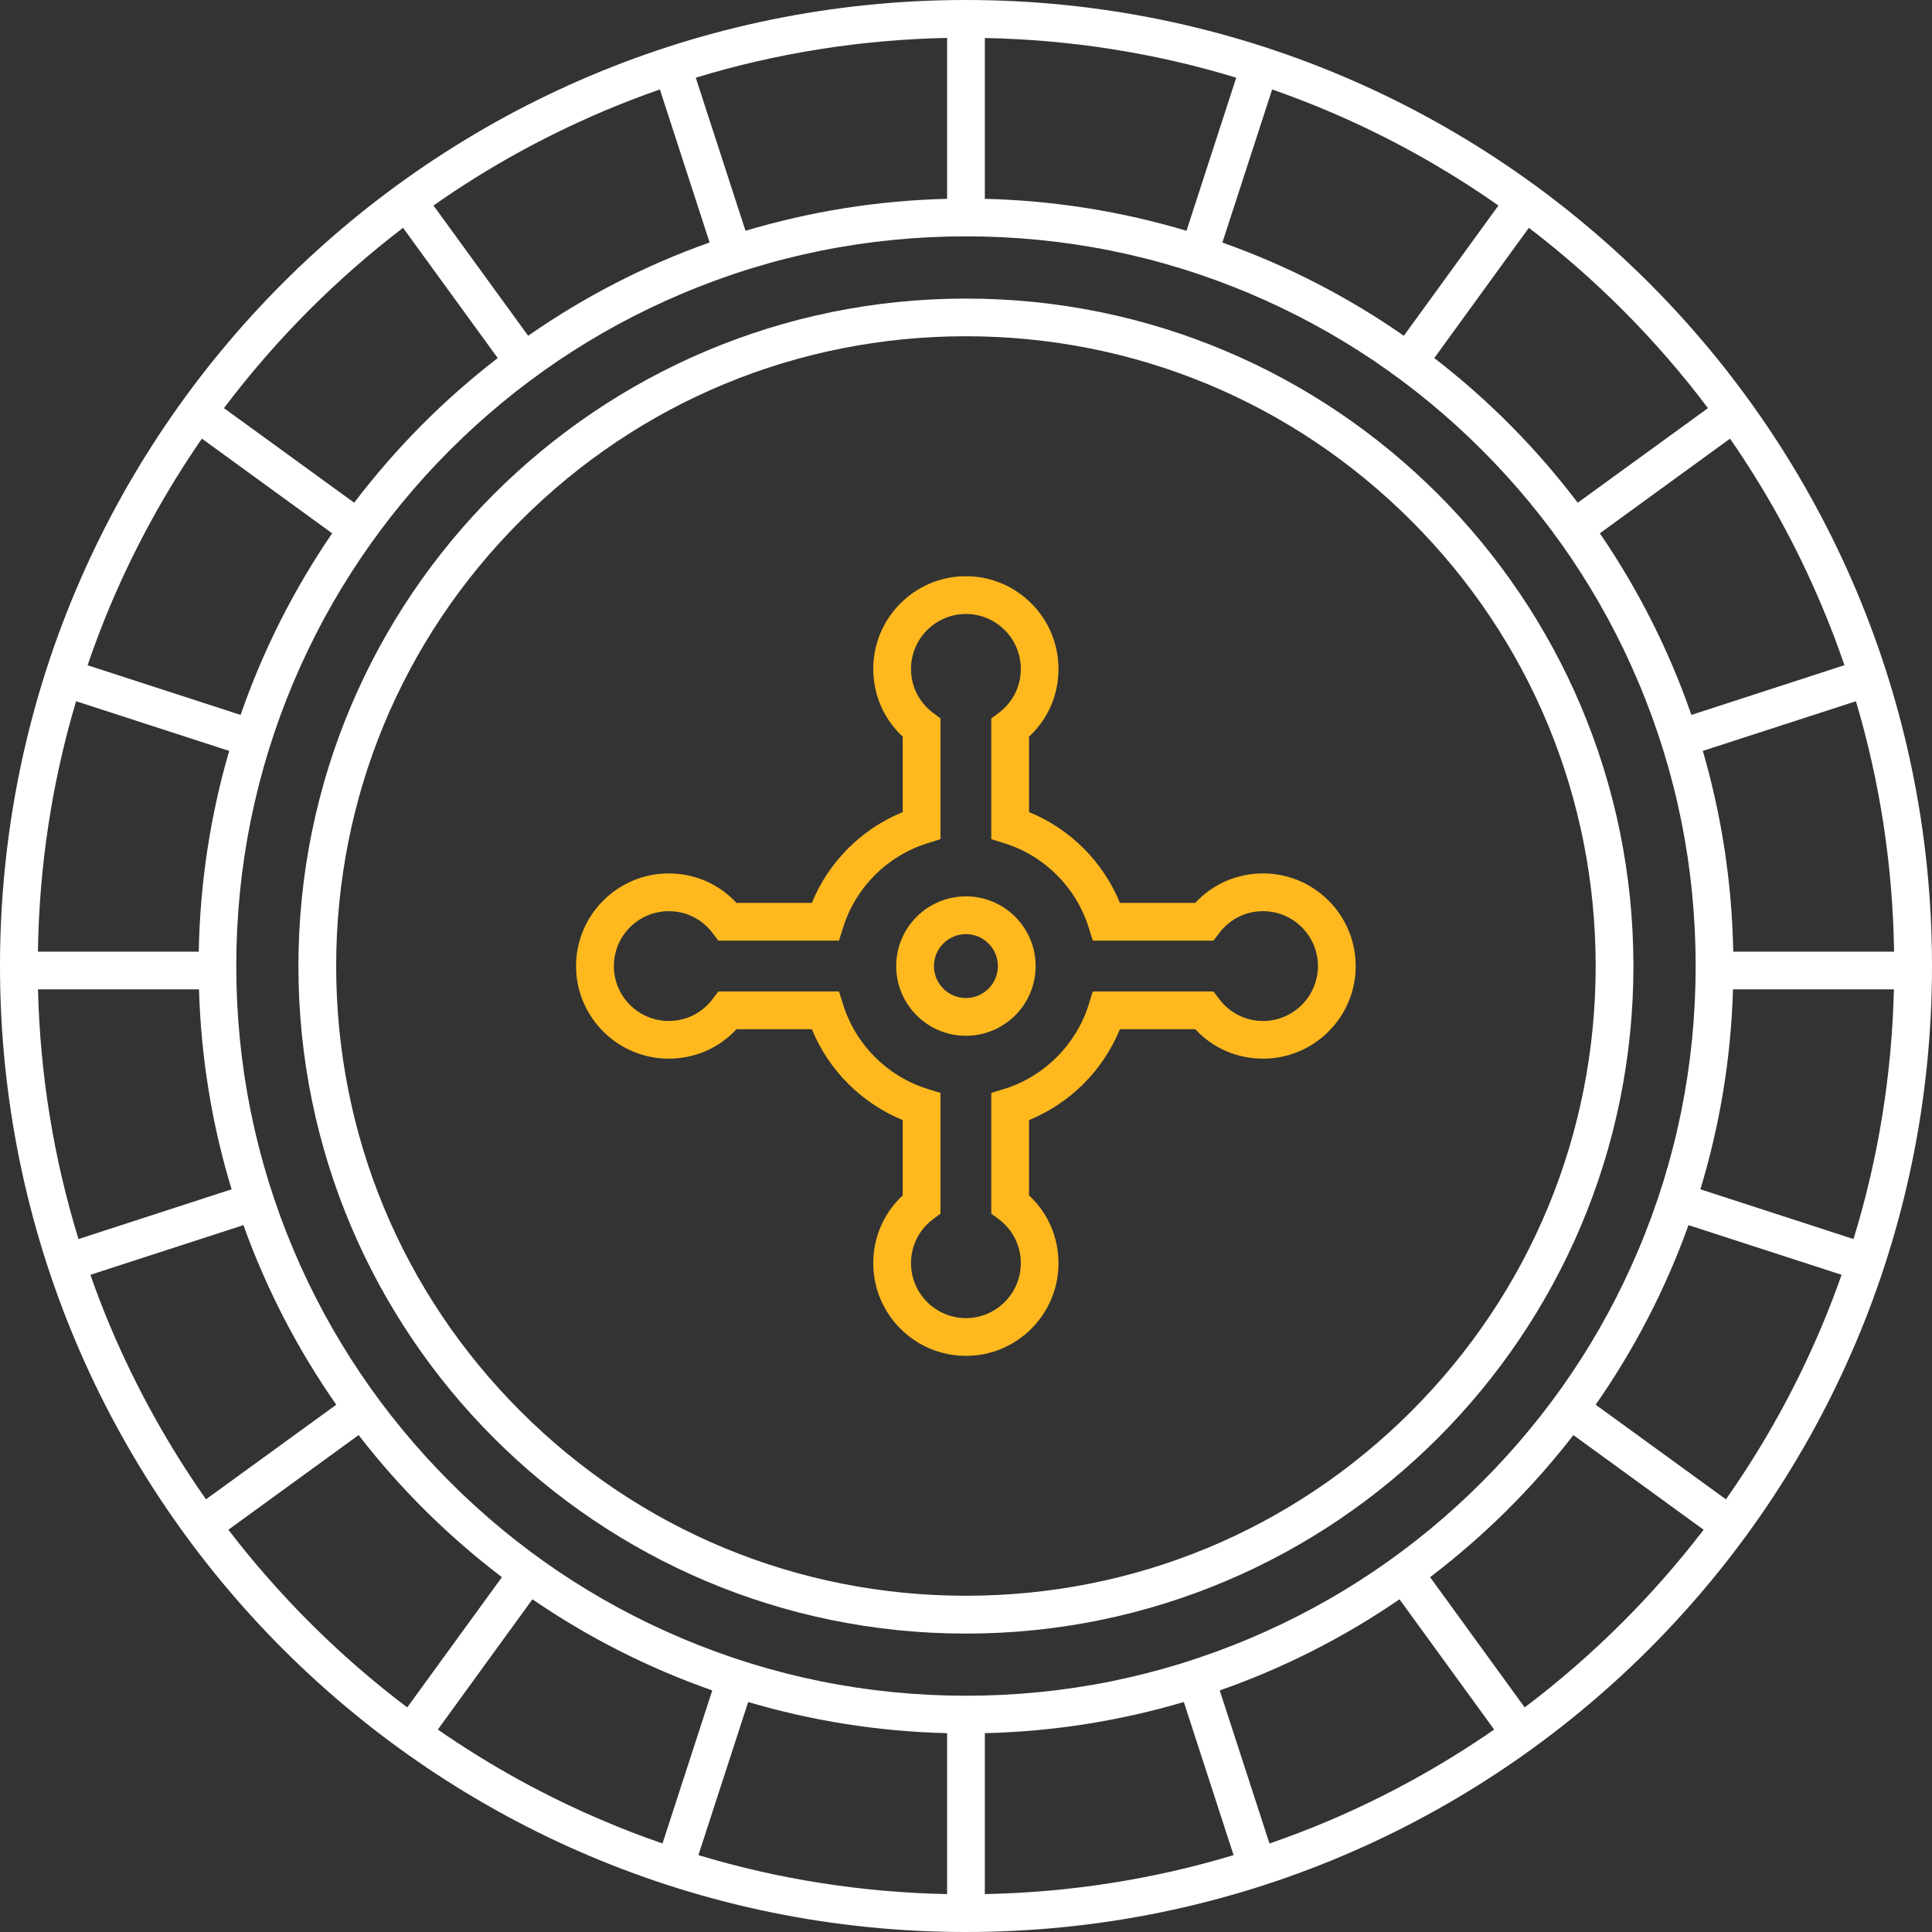
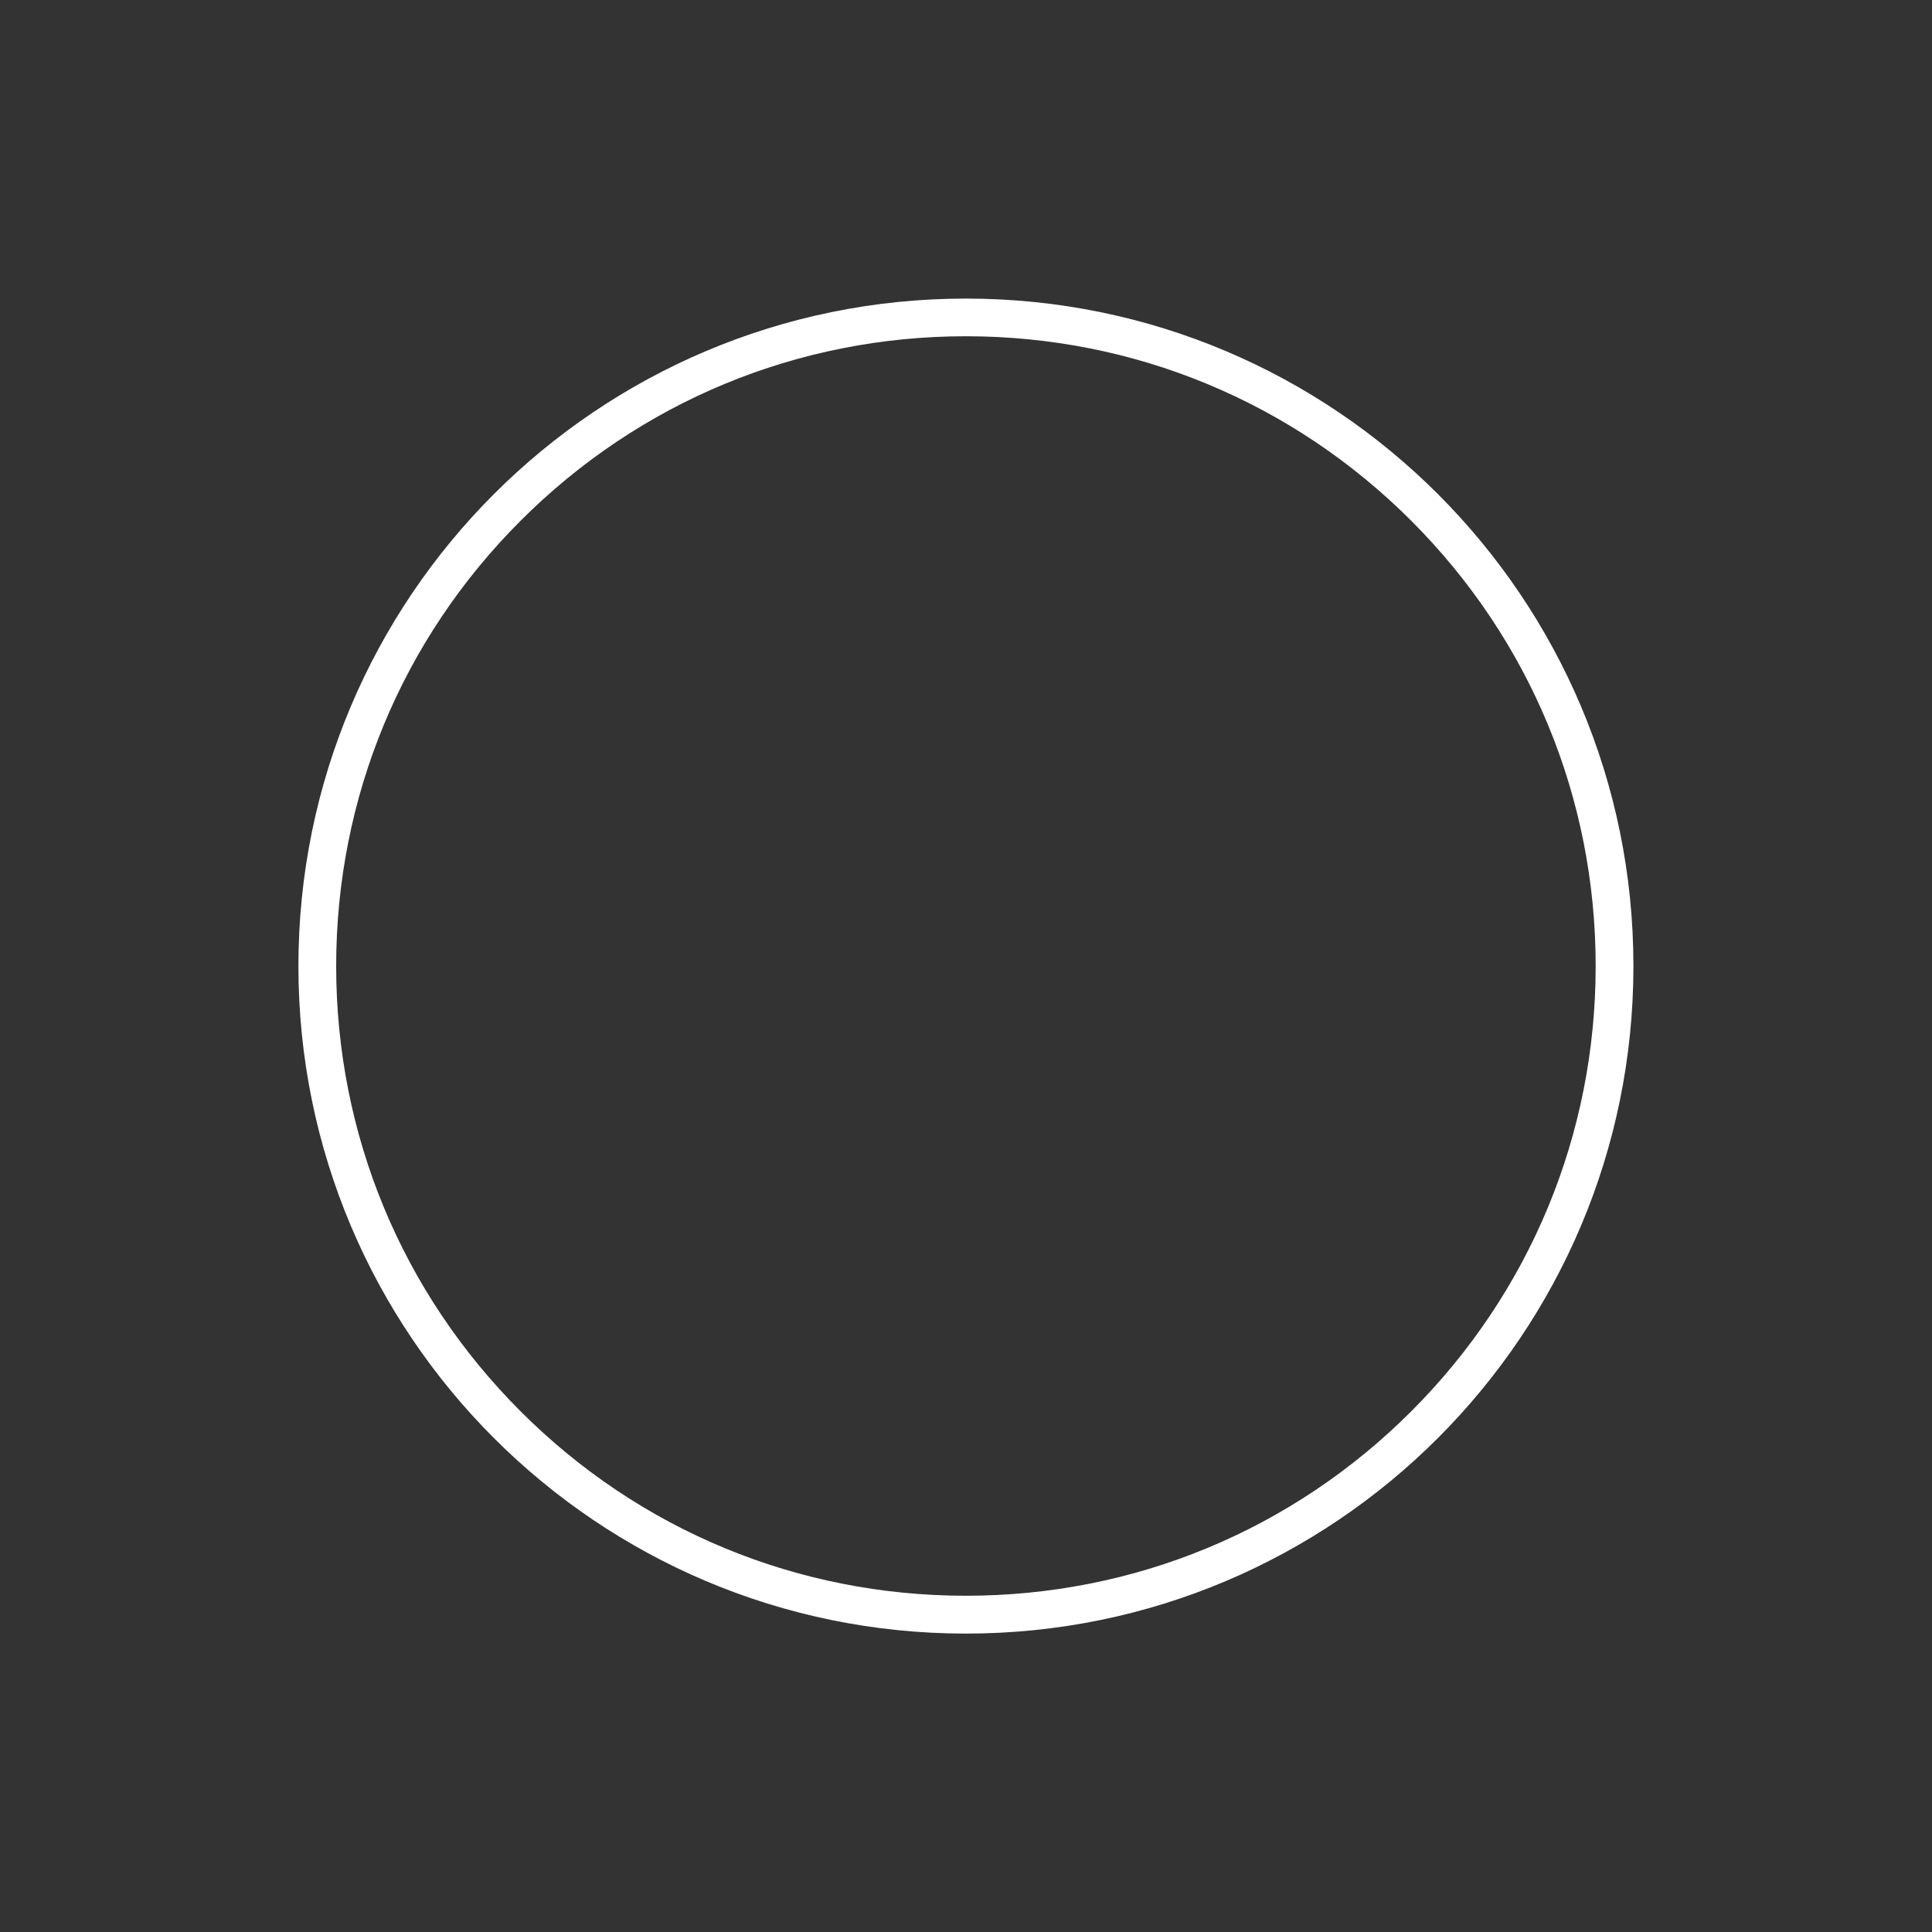
<svg xmlns="http://www.w3.org/2000/svg" width="24" height="24" viewBox="0 0 24 24" fill="none">
  <rect x="0" y="0" width="24" height="24" fill="#333333" stroke="none" />
-   <path d="M12 0C5.372 0 0 5.373 0 12C0 18.628 5.372 24 12 24C18.627 24 24 18.628 24 12C24 5.373 18.627 0 12 0ZM18.409 18.41C17.577 19.243 16.607 19.896 15.528 20.352C14.411 20.825 13.224 21.065 12 21.065C10.776 21.065 9.589 20.825 8.472 20.352C7.392 19.896 6.423 19.243 5.59 18.41C4.758 17.577 4.104 16.608 3.647 15.528C3.175 14.411 2.935 13.224 2.935 12C2.935 10.776 3.175 9.589 3.647 8.472C4.104 7.392 4.758 6.423 5.59 5.59C6.423 4.758 7.392 4.104 8.472 3.648C9.589 3.175 10.776 2.936 12 2.936C13.224 2.936 14.411 3.175 15.528 3.648C16.607 4.104 17.577 4.758 18.409 5.59C19.242 6.423 19.896 7.392 20.352 8.472C20.825 9.589 21.064 10.776 21.064 12C21.064 13.224 20.825 14.411 20.352 15.528C19.896 16.608 19.242 17.577 18.409 18.41ZM11.765 21.53V23.529C10.708 23.508 9.674 23.346 8.676 23.045L9.294 21.143C10.08 21.375 10.909 21.51 11.765 21.53ZM12.234 21.53C13.091 21.51 13.919 21.375 14.706 21.143L15.324 23.045C14.325 23.346 13.291 23.508 12.234 23.529V21.53ZM2.469 11.822H0.471C0.487 10.757 0.646 9.716 0.945 8.711L2.847 9.328C2.616 10.121 2.485 10.957 2.469 11.822ZM2.472 12.29C2.497 13.152 2.637 13.985 2.877 14.774L0.975 15.392C0.667 14.39 0.498 13.351 0.472 12.29H2.472ZM12.234 2.47V0.472C13.303 0.493 14.348 0.658 15.357 0.965L14.739 2.867C13.943 2.629 13.103 2.491 12.234 2.47ZM11.765 2.47C10.897 2.491 10.057 2.629 9.261 2.867L8.643 0.965C9.651 0.658 10.697 0.493 11.765 0.471V2.47ZM21.528 12.29H23.527C23.501 13.352 23.333 14.39 23.025 15.392L21.123 14.774C21.362 13.985 21.503 13.152 21.528 12.29ZM21.531 11.822C21.515 10.958 21.384 10.122 21.153 9.328L23.055 8.711C23.354 9.716 23.513 10.757 23.529 11.822H21.531ZM22.912 8.263L21.011 8.881C20.732 8.074 20.347 7.317 19.874 6.625L21.491 5.449C21.938 6.094 22.317 6.783 22.625 7.512C22.73 7.76 22.826 8.01 22.912 8.263ZM21.217 5.07L19.599 6.245C19.087 5.57 18.488 4.965 17.817 4.448L18.992 2.83C19.399 3.141 19.787 3.48 20.153 3.846C20.539 4.232 20.893 4.64 21.217 5.07ZM18.614 2.553L17.439 4.171C16.748 3.69 15.992 3.299 15.185 3.013L15.803 1.111C16.033 1.192 16.262 1.279 16.488 1.375C17.241 1.693 17.951 2.088 18.614 2.553ZM8.197 1.111L8.815 3.012C8.008 3.298 7.251 3.69 6.561 4.171L5.385 2.553C6.048 2.087 6.759 1.693 7.512 1.375C7.738 1.279 7.967 1.192 8.197 1.111ZM3.846 3.846C4.213 3.48 4.6 3.141 5.007 2.83L6.183 4.448C5.512 4.965 4.912 5.57 4.4 6.245L2.782 5.07C3.106 4.64 3.461 4.232 3.846 3.846ZM2.508 5.449L4.126 6.625C3.653 7.317 3.268 8.074 2.989 8.881L1.088 8.264C1.174 8.011 1.27 7.76 1.374 7.512C1.683 6.783 2.062 6.094 2.508 5.449ZM1.123 15.836L3.024 15.219C3.31 16.017 3.7 16.766 4.177 17.45L2.559 18.625C2.091 17.959 1.695 17.245 1.374 16.488C1.283 16.273 1.2 16.056 1.123 15.836ZM2.837 19.003L4.455 17.827C4.968 18.491 5.567 19.084 6.235 19.592L5.059 21.21C4.633 20.889 4.228 20.536 3.846 20.154C3.483 19.791 3.146 19.406 2.837 19.003ZM5.439 21.485L6.614 19.867C7.3 20.337 8.049 20.719 8.848 20.999L8.23 22.9C7.988 22.817 7.749 22.726 7.512 22.625C6.779 22.316 6.087 21.934 5.439 21.485ZM15.77 22.901L15.152 20.999C15.95 20.72 16.7 20.337 17.385 19.867L18.561 21.485C17.913 21.934 17.221 22.316 16.488 22.626C16.252 22.726 16.012 22.817 15.77 22.901ZM20.154 20.154C19.771 20.536 19.366 20.889 18.94 21.21L17.765 19.592C18.433 19.084 19.032 18.491 19.545 17.827L21.163 19.003C20.854 19.406 20.517 19.791 20.154 20.154ZM21.44 18.625L19.822 17.45C20.299 16.766 20.689 16.017 20.975 15.219L22.877 15.836C22.799 16.056 22.716 16.273 22.625 16.488C22.305 17.245 21.909 17.959 21.44 18.625Z" fill="white" />
  <path d="M11.999 3.709C7.42 3.709 3.707 7.421 3.707 12.001C3.707 16.58 7.419 20.293 11.999 20.293C16.578 20.293 20.291 16.58 20.291 12.001C20.291 7.421 16.578 3.709 11.999 3.709ZM17.531 17.532C16.053 19.01 14.088 19.823 11.999 19.823C9.909 19.823 7.944 19.01 6.467 17.532C4.989 16.055 4.176 14.09 4.176 12.001C4.176 9.911 4.989 7.946 6.467 6.469C7.944 4.991 9.909 4.177 11.999 4.177C14.088 4.177 16.053 4.991 17.531 6.469C19.008 7.946 19.822 9.911 19.822 12.001C19.822 14.09 19.008 16.055 17.531 17.532Z" fill="white" />
-   <path d="M15.69 10.85C15.366 10.85 15.065 10.982 14.848 11.216H13.912C13.702 10.704 13.295 10.297 12.783 10.088V9.151C13.017 8.934 13.149 8.634 13.149 8.309C13.149 7.675 12.633 7.158 11.999 7.158C11.364 7.158 10.848 7.675 10.848 8.309C10.848 8.634 10.98 8.934 11.214 9.151V10.088C10.703 10.297 10.295 10.704 10.085 11.216H9.149C8.932 10.982 8.631 10.85 8.307 10.85C7.673 10.85 7.156 11.366 7.156 12.001C7.156 12.635 7.673 13.151 8.307 13.151C8.631 13.151 8.932 13.02 9.149 12.785H10.085C10.295 13.297 10.703 13.704 11.214 13.914V14.85C10.98 15.067 10.848 15.368 10.848 15.692C10.848 16.327 11.364 16.843 11.999 16.843C12.633 16.843 13.149 16.327 13.149 15.692C13.149 15.368 13.017 15.067 12.783 14.85V13.914C13.295 13.704 13.702 13.297 13.912 12.785H14.848C15.065 13.02 15.366 13.151 15.69 13.151C16.325 13.151 16.841 12.635 16.841 12.001C16.841 11.366 16.325 10.85 15.69 10.85ZM15.69 12.683C15.474 12.683 15.275 12.583 15.145 12.41L15.074 12.316H13.575L13.524 12.48C13.367 12.978 12.976 13.369 12.479 13.526L12.314 13.577V15.076L12.408 15.146C12.581 15.276 12.681 15.475 12.681 15.692C12.681 16.068 12.375 16.374 11.999 16.374C11.623 16.374 11.317 16.068 11.317 15.692C11.317 15.475 11.416 15.276 11.59 15.146L11.683 15.076V13.577L11.519 13.526C11.021 13.369 10.63 12.978 10.474 12.48L10.422 12.316H8.924L8.853 12.409C8.723 12.583 8.524 12.683 8.308 12.683C7.931 12.683 7.626 12.377 7.626 12.001C7.626 11.625 7.931 11.319 8.308 11.319C8.524 11.319 8.723 11.418 8.853 11.592L8.924 11.685H10.422L10.474 11.521C10.63 11.023 11.021 10.632 11.519 10.476L11.683 10.424V8.925L11.59 8.855C11.416 8.725 11.317 8.526 11.317 8.31C11.317 7.933 11.623 7.627 11.999 7.627C12.375 7.627 12.681 7.933 12.681 8.31C12.681 8.526 12.581 8.725 12.408 8.855L12.314 8.925V10.424L12.479 10.476C12.976 10.632 13.367 11.023 13.524 11.521L13.575 11.685H15.074L15.145 11.592C15.275 11.418 15.474 11.319 15.69 11.319C16.066 11.319 16.372 11.625 16.372 12.001C16.372 12.376 16.066 12.683 15.69 12.683Z" fill="#FFB91F" />
-   <path d="M11.999 11.135C11.521 11.135 11.133 11.523 11.133 12.001C11.133 12.479 11.521 12.867 11.999 12.867C12.477 12.867 12.865 12.479 12.865 12.001C12.865 11.523 12.477 11.135 11.999 11.135ZM11.999 12.398C11.78 12.398 11.602 12.22 11.602 12.001C11.602 11.782 11.78 11.604 11.999 11.604C12.218 11.604 12.396 11.782 12.396 12.001C12.396 12.22 12.218 12.398 11.999 12.398Z" fill="#FFB91F" />
</svg>